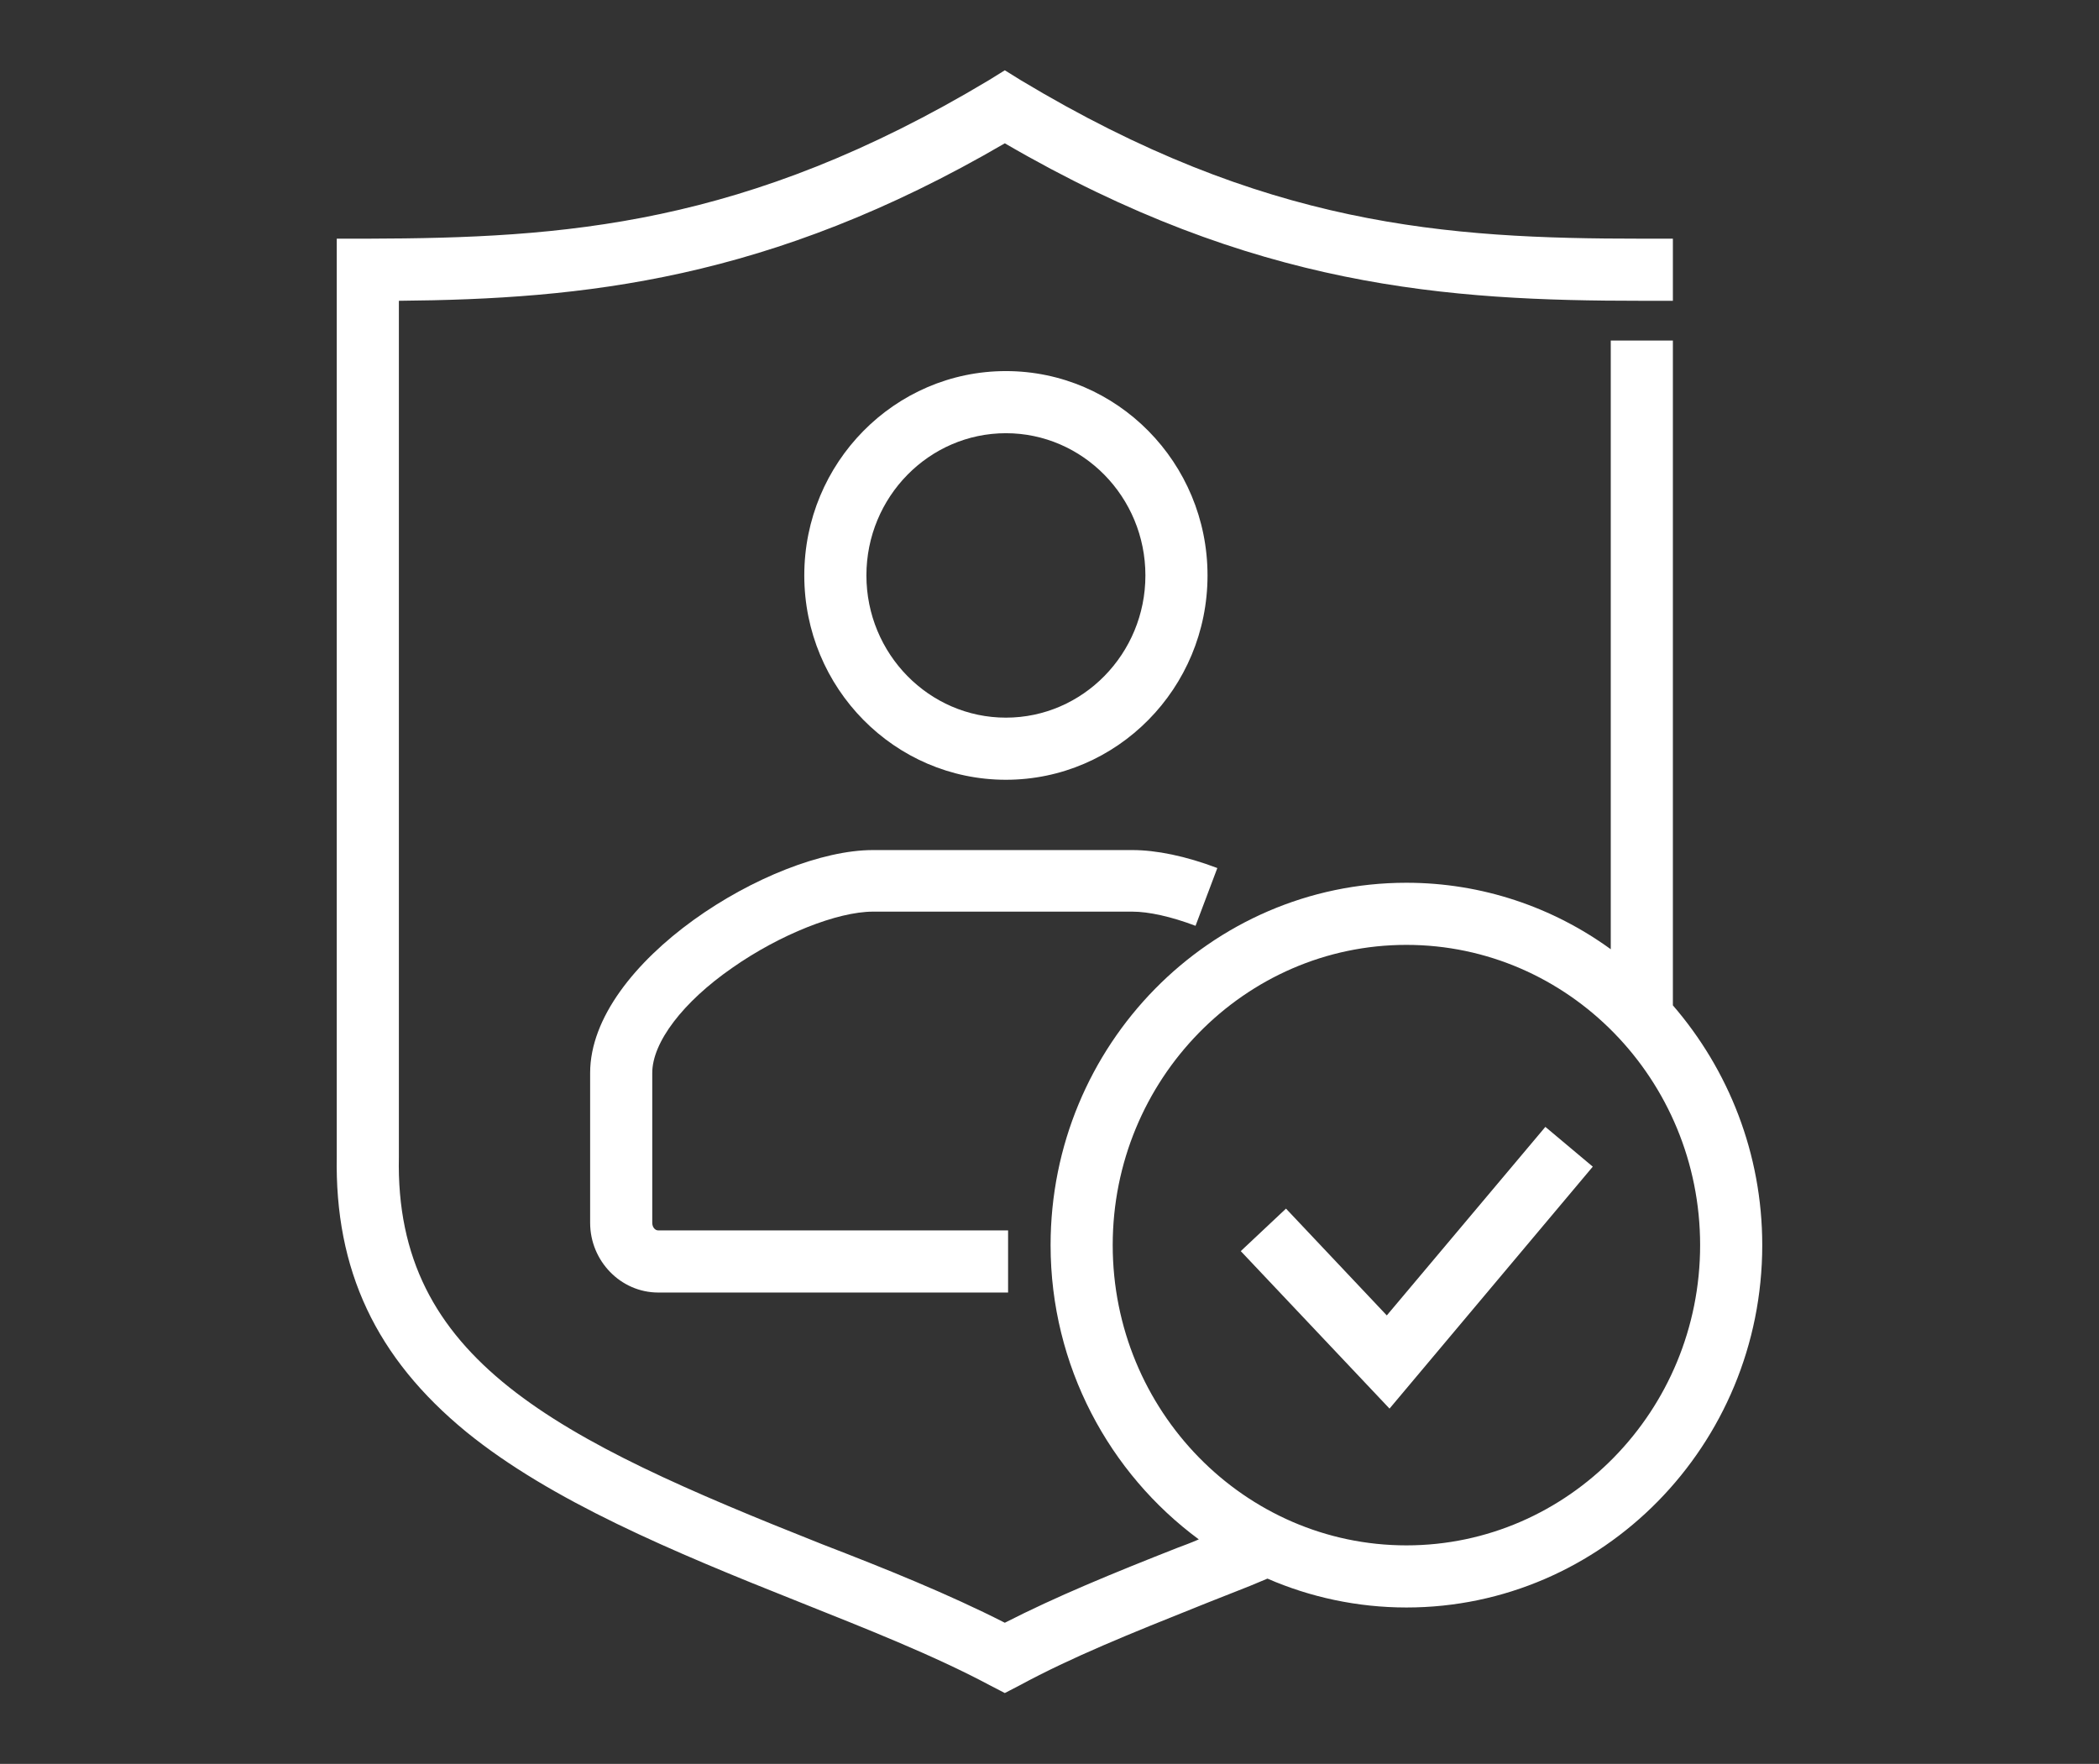
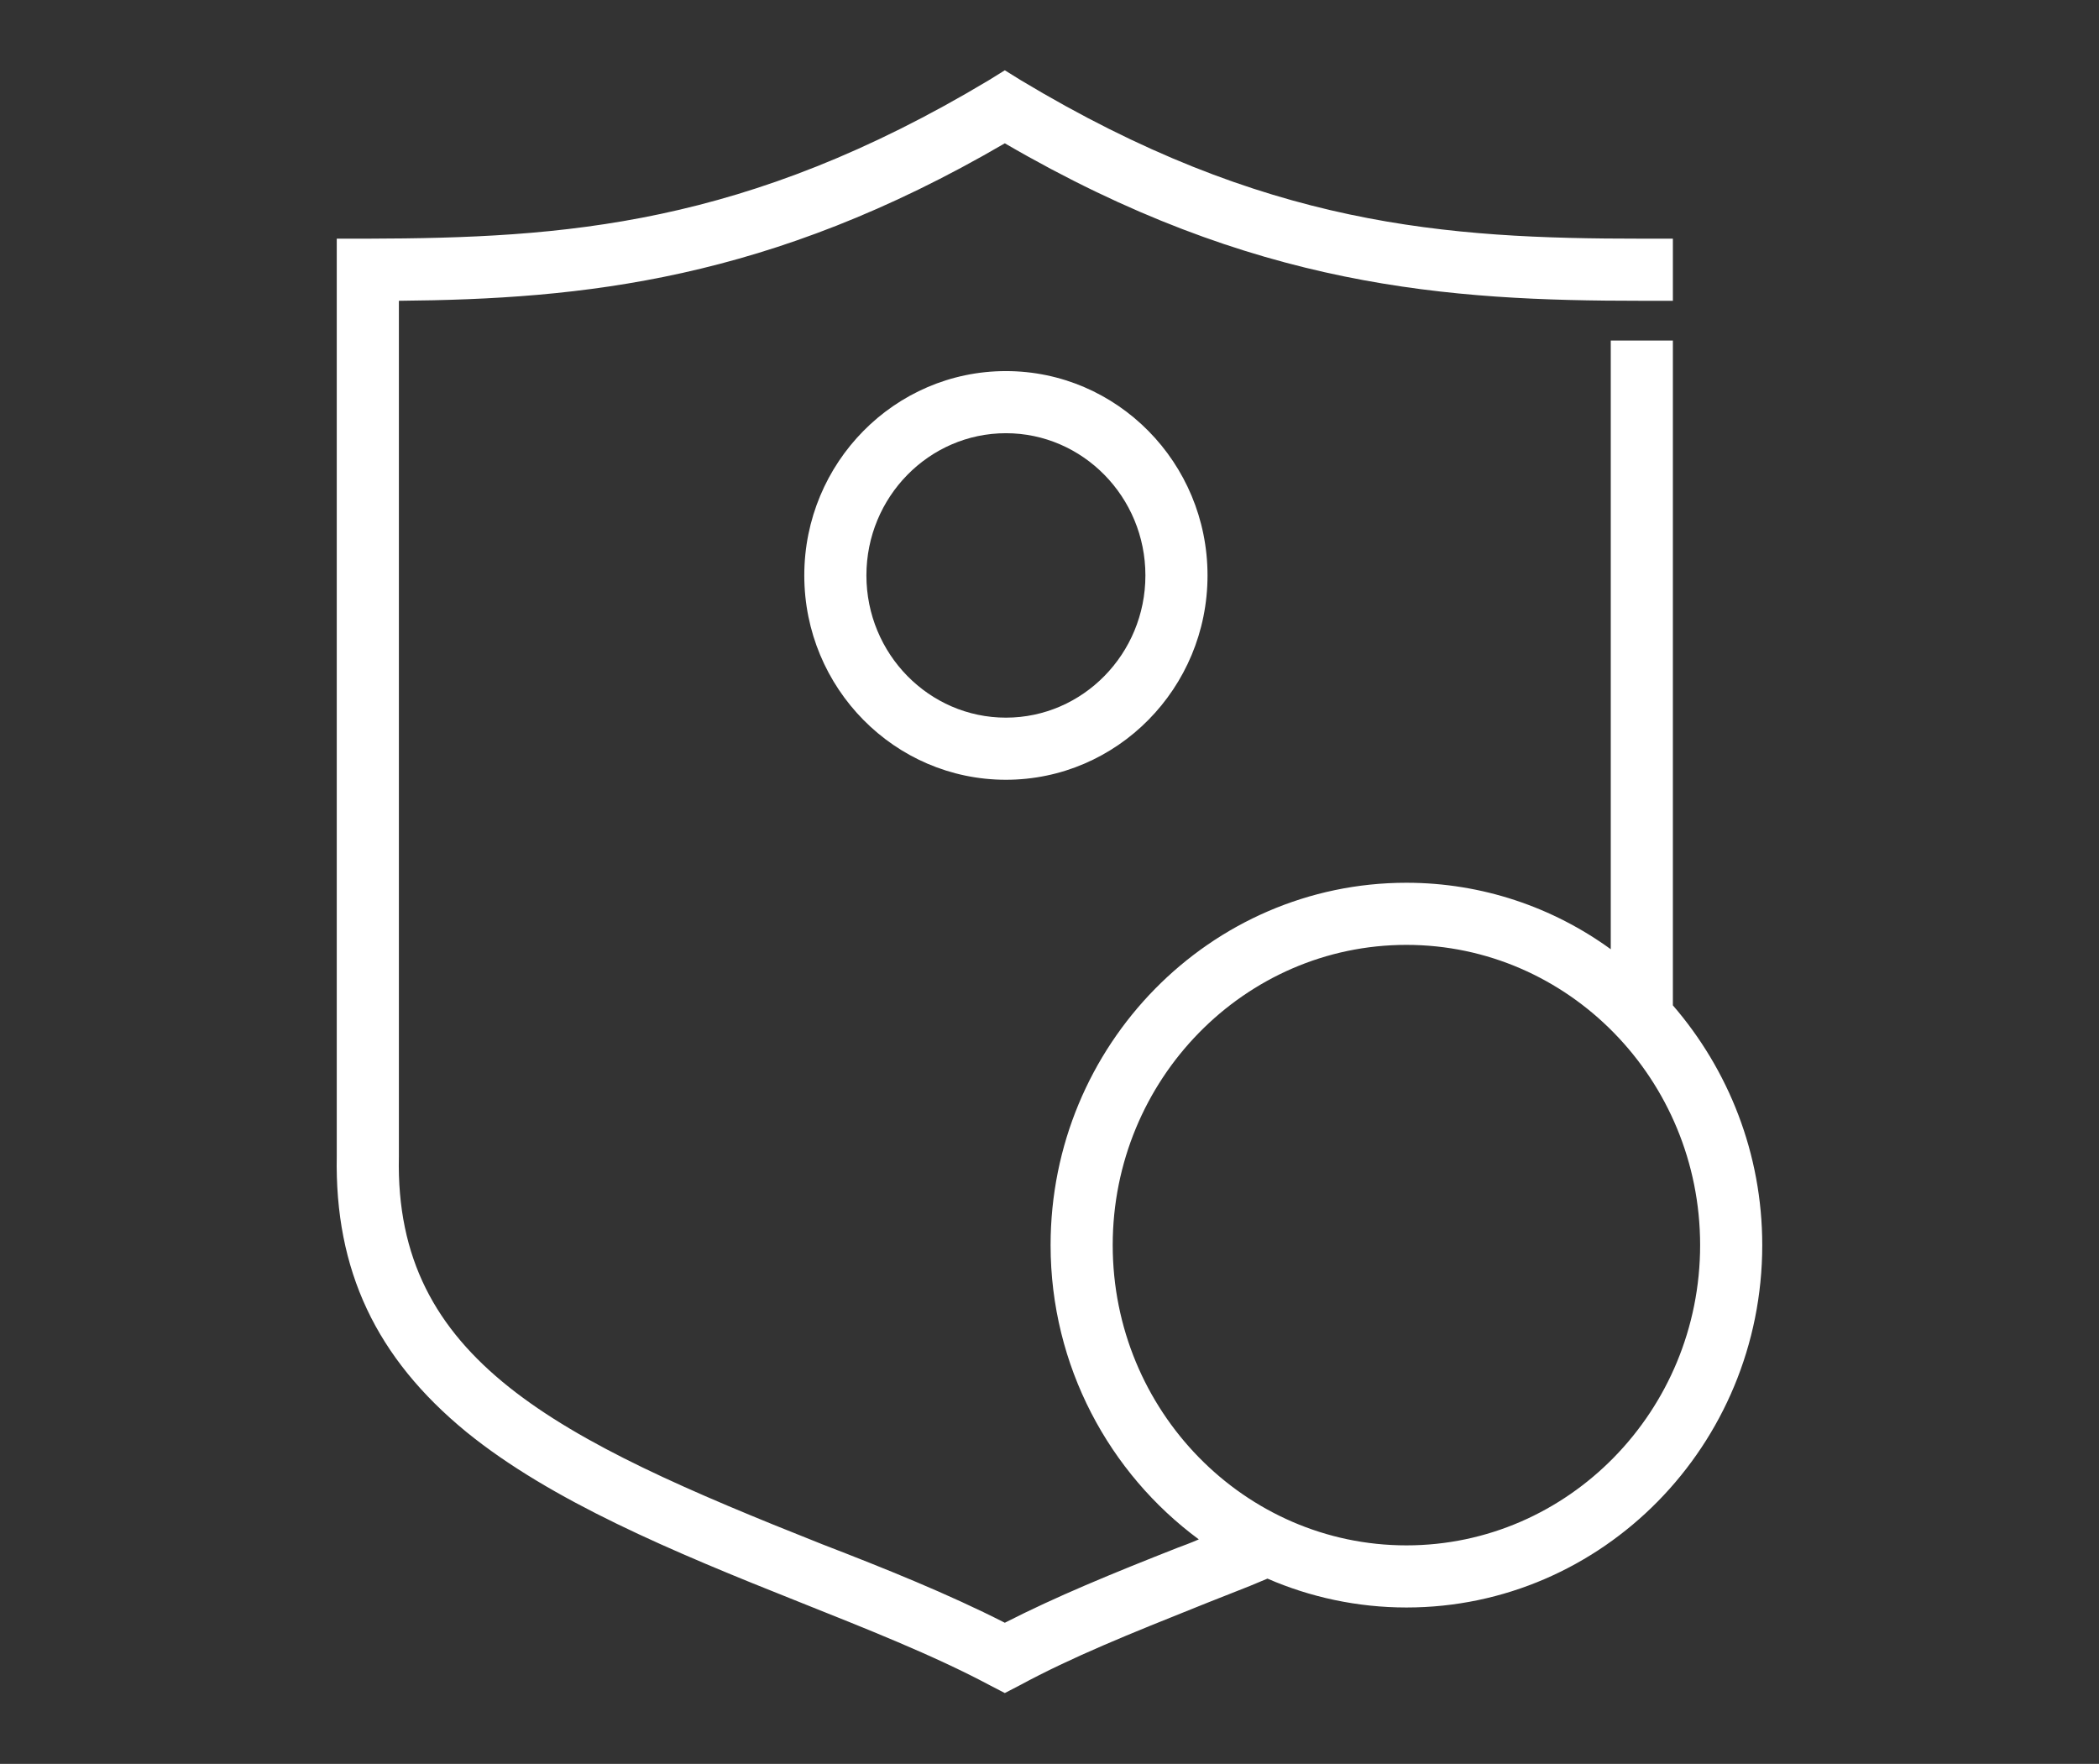
<svg xmlns="http://www.w3.org/2000/svg" version="1.1" id="Layer_1" x="0px" y="0px" viewBox="0 0 385.2 323.7" style="enable-background:new 0 0 385.2 323.7;" xml:space="preserve">
  <rect x="0" y="0" width="385.2" height="323.7" fill="#333333" stroke="none" />
  <style type="text/css">
	.st0{fill:#FFFFFF;}
	.st1{fill:#1D1C1A;}
	.st2{fill:none;stroke:#3D4042;stroke-width:12;stroke-miterlimit:10;}
	.st3{fill:none;stroke:#3D4042;stroke-width:12;stroke-linecap:square;stroke-miterlimit:10;}
	.st4{fill:none;stroke:#3D4042;stroke-width:9;stroke-linecap:round;stroke-miterlimit:10;}
	.st5{fill:none;stroke:#3D4042;stroke-width:9;stroke-miterlimit:10;}
	.st6{fill:#0099D6;}
</style>
  <g>
-     <path class="st0" d="M134.4,177.6c8.7-6.1,19.3-10.3,25.8-10.3h47.6c3,0,7.1,0.9,11.6,2.6l4-10.6c-5.8-2.2-11.2-3.3-15.6-3.3h-47.6   c-18.6,0-51.9,20.6-51.9,40.9v27.5c0,7,5.6,12.8,12.5,12.8H185v-11.4h-64.2c-0.6,0-1.1-0.6-1.1-1.4v-27.5   C119.7,191.3,125.3,183.9,134.4,177.6z" />
    <path class="st0" d="M221.6,105.6c0-20.7-16.6-37.5-37-37.5c-20.4,0-37,16.8-37,37.5c0,20.7,16.6,37.5,37,37.5   C205,143.1,221.6,126.3,221.6,105.6z M159,105.6c0-14.4,11.5-26.1,25.6-26.1s25.6,11.7,25.6,26.1c0,14.4-11.5,26.1-25.6,26.1   S159,120,159,105.6z" />
    <path class="st0" d="M307,184.5V176v-5.7V62.5h-11.4v107.8v3.9C285,166.5,272,162,258.1,162c-36,0-65.3,29.8-65.3,66.5   c0,22.2,10.8,41.9,27.2,54c-0.7,0.3-1.4,0.6-2.2,0.9l-1.6,0.6l0,0c-12.2,4.8-22.4,9-31.8,13.8c-10.4-5.3-22.1-10-33.5-14.4   c-48.9-19.4-78.5-33.8-77.7-71.1l0-157.1c33.7-0.3,68-3.7,111.2-28.9c45.7,26.6,81.4,28.9,116.9,28.9l5.7,0l0-11.4l-5.7,0   c-35.9,0-69.3-2.2-114-29.1l-2.9-1.8l-2.9,1.8c-44.7,26.8-78,29-114,29.1l-5.7,0v168.3c-0.4,21,7.2,37.1,23.8,50.7   c15.5,12.6,37.7,21.9,61.1,31.2c12,4.8,24.5,9.7,35,15.3l2.7,1.4l2.7-1.4c9.6-5.2,20.3-9.5,33.3-14.7l0,0l0,0l1.5-0.6l3.8-1.5l0,0   c2.6-1,4.8-1.9,6.9-2.8c7.8,3.4,16.5,5.3,25.5,5.3c36,0,65.3-29.8,65.3-66.5C323.4,211.7,317.2,196.3,307,184.5z M258.1,283.6   c-29.7,0-53.9-24.7-53.9-55.1s24.2-55.1,53.9-55.1s53.9,24.7,53.9,55.1S287.8,283.6,258.1,283.6z" />
-     <polygon class="st0" points="254.5,241.4 236,221.8 227.7,229.6 255,258.5 292.3,214.1 283.6,206.8  " />
  </g>
</svg>